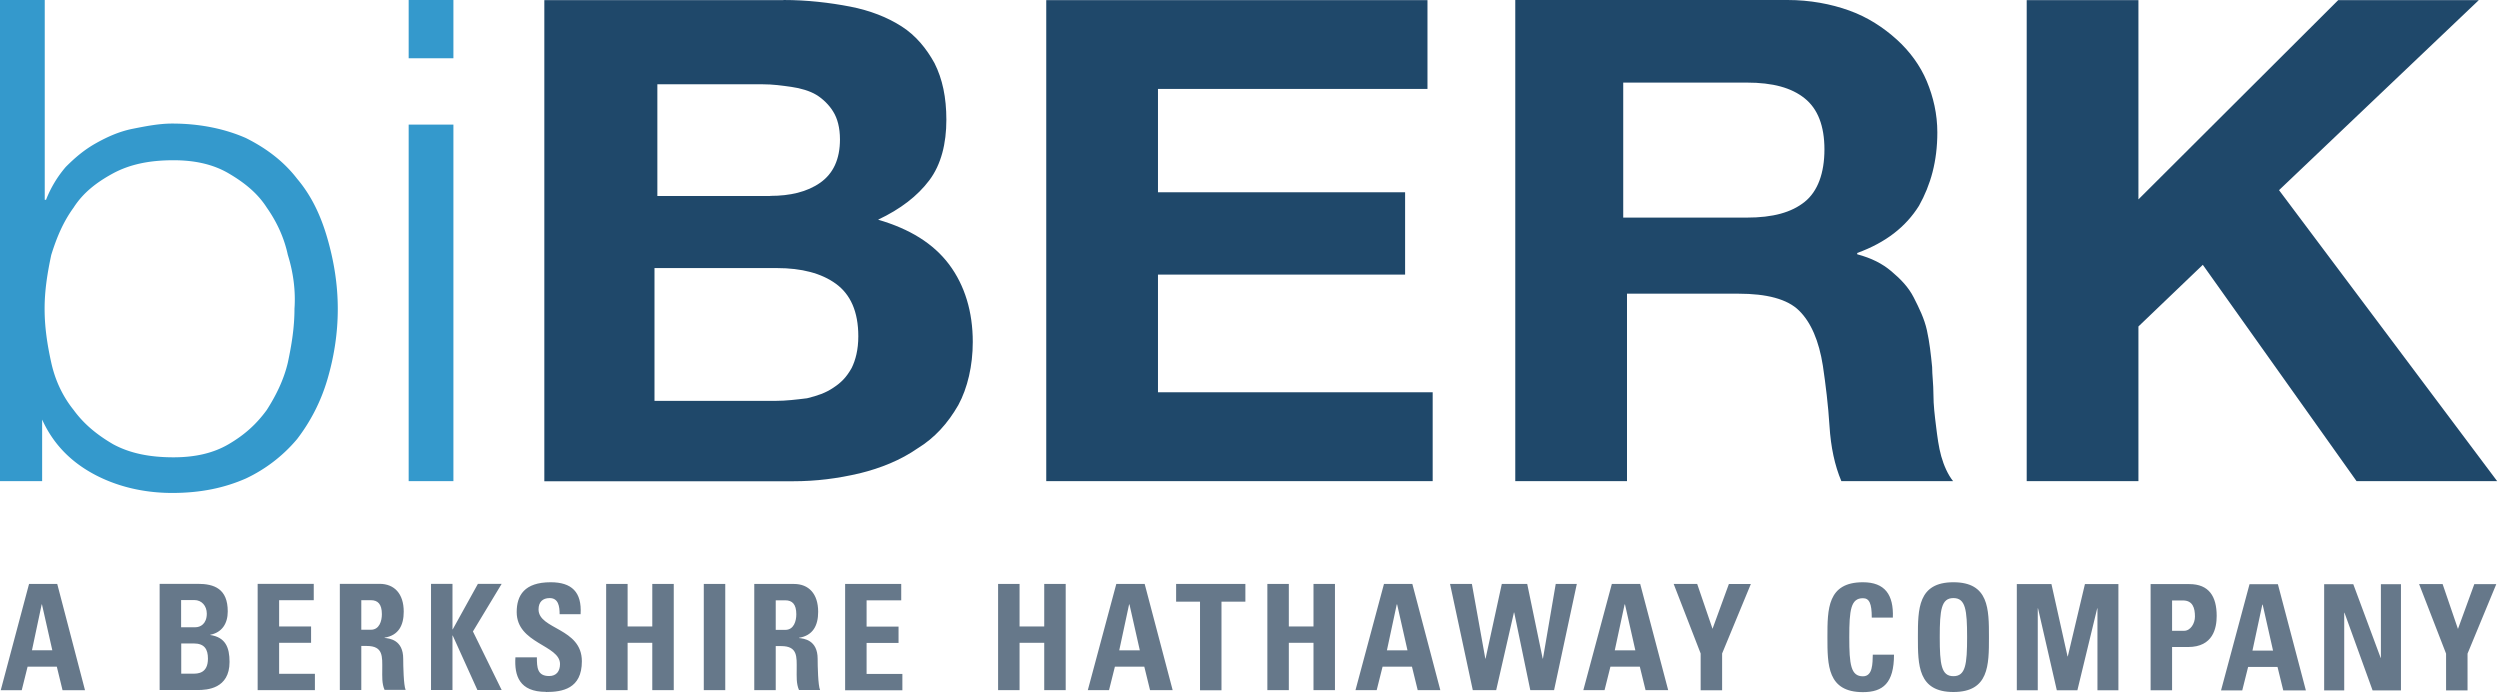
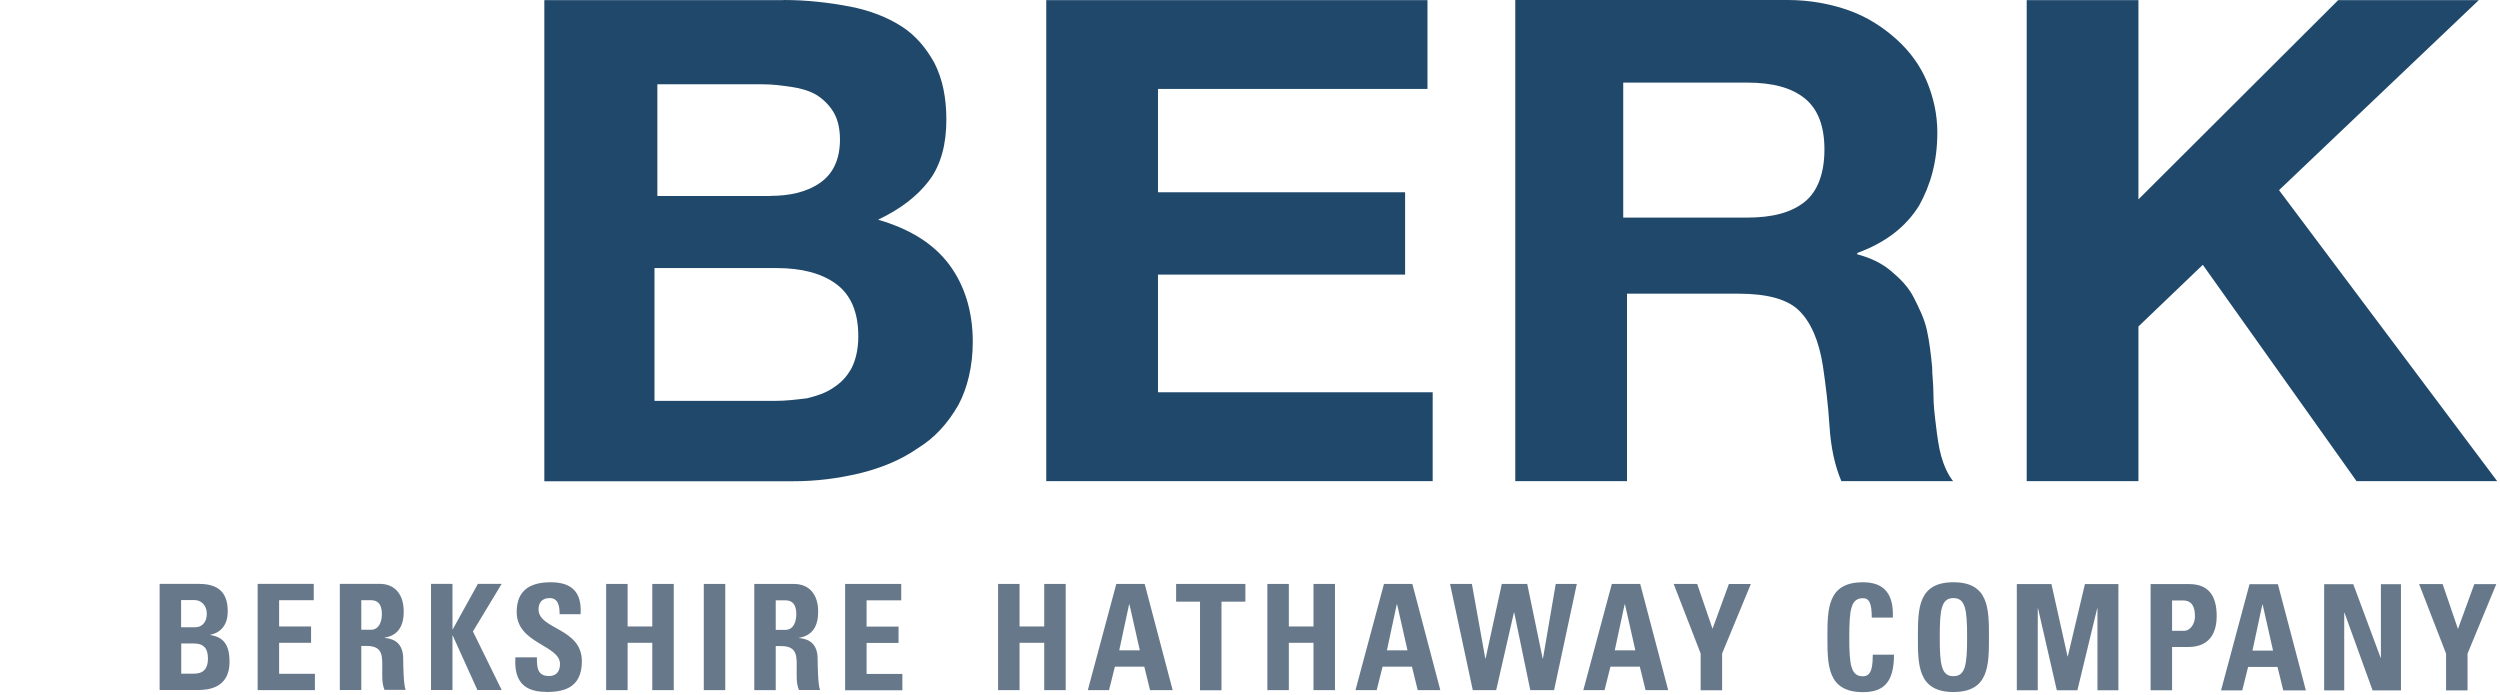
<svg xmlns="http://www.w3.org/2000/svg" fill="none" viewBox="0 0 320 89">
-   <path d="M5.727 0v25.572h.167a14.535 14.535 0 0 1 2.53-4.212c1.182-1.182 2.348-2.18 3.863-3.03 1.515-.849 3.03-1.515 4.711-1.848 1.682-.333 3.363-.666 5.045-.666 3.53 0 6.726.666 9.423 1.848 2.697 1.349 4.878 3.03 6.56 5.211 1.847 2.181 3.03 4.712 3.862 7.575.832 2.864 1.348 5.894 1.348 9.09 0 3.197-.5 6.227-1.348 9.09a23.27 23.27 0 0 1-3.863 7.575 19.277 19.277 0 0 1-6.56 5.045c-2.696 1.182-5.726 1.848-9.422 1.848-3.696 0-7.242-.85-10.256-2.53-3.013-1.682-5.21-4.046-6.56-7.243h.167v8.258H0V0h5.727Zm31.116 32.631c-.5-2.347-1.515-4.378-2.697-6.06-1.182-1.848-2.863-3.197-4.878-4.379-2.014-1.181-4.378-1.681-7.059-1.681-3.03 0-5.544.5-7.741 1.681-2.181 1.183-3.863 2.531-5.045 4.38-1.348 1.847-2.18 3.861-2.863 6.06-.5 2.347-.85 4.544-.85 6.892 0 2.347.333 4.545.85 6.892.516 2.348 1.515 4.379 2.863 6.06 1.349 1.848 3.03 3.197 5.045 4.379 2.18 1.182 4.711 1.681 7.741 1.681 2.697 0 5.045-.5 7.06-1.681 2.014-1.182 3.529-2.53 4.877-4.379 1.182-1.848 2.181-3.862 2.697-6.06.5-2.347.85-4.545.85-6.892.166-2.348-.167-4.712-.85-6.893ZM58.037 0v7.459H52.31V0h5.727Zm0 15.95v45.633H52.31V15.949h5.727Z" fill="#3499CC" />
-   <path d="M100.274 0c3.03 0 5.894.333 8.574.85 2.531.499 4.712 1.348 6.56 2.53 1.848 1.182 3.196 2.863 4.212 4.711 1.015 2.015 1.515 4.379 1.515 7.242 0 3.03-.666 5.727-2.181 7.742-1.515 2.014-3.696 3.696-6.56 5.044 4.046 1.182 7.059 3.03 9.091 5.727 2.014 2.698 3.03 6.06 3.03 9.923 0 3.03-.666 5.894-1.848 8.075-1.349 2.347-3.03 4.212-5.211 5.544-2.181 1.515-4.712 2.53-7.409 3.196-2.864.666-5.544 1.016-8.574 1.016H69.674V.017h30.617L100.274 0Zm-1.681 25.073c2.53 0 4.711-.5 6.393-1.682 1.681-1.182 2.53-3.03 2.53-5.544 0-1.515-.333-2.697-.849-3.53-.499-.848-1.348-1.68-2.181-2.18-.832-.5-2.014-.85-3.196-1.016-1.182-.166-2.348-.333-3.696-.333H84.142V25.09H98.61l-.017-.016Zm.666 26.238c1.348 0 2.697-.167 4.045-.333 1.349-.333 2.348-.666 3.363-1.349 1.016-.666 1.682-1.348 2.348-2.53.499-1.016.849-2.348.849-4.046 0-3.196-1.016-5.377-2.864-6.726-1.848-1.348-4.378-2.014-7.575-2.014h-15.65V51.31H99.26ZM133.92 0v61.583h49.463V50.212h-35.162V35.145h31.632V24.607h-31.632v-13.22h34.496V.018h-48.797V0Zm94.88 0c2.864 0 5.544.5 7.908 1.349 2.364.849 4.379 2.18 6.06 3.696 1.682 1.515 3.03 3.363 3.863 5.36.832 1.998 1.348 4.196 1.348 6.543 0 3.696-.849 6.71-2.347 9.39-1.682 2.68-4.212 4.695-7.908 6.043v.167c1.848.5 3.196 1.182 4.378 2.18 1.182 1 2.181 2.015 2.864 3.364.682 1.348 1.348 2.68 1.681 4.195.333 1.515.5 3.014.666 4.695 0 1 .167 2.181.167 3.53 0 1.348.166 2.68.333 4.029.166 1.348.333 2.68.666 3.862s.849 2.348 1.515 3.18h-14.301c-.85-2.014-1.349-4.362-1.516-7.042-.166-2.68-.499-5.361-.849-7.725-.499-3.18-1.515-5.544-3.03-7.043-1.515-1.515-4.212-2.18-7.741-2.18h-14.301v23.99h-14.301V0h34.845Zm-5.211 27.853c3.363 0 5.727-.666 7.409-2.015 1.681-1.348 2.53-3.695 2.53-6.709 0-3.013-.849-5.194-2.53-6.543-1.682-1.348-4.046-2.014-7.409-2.014h-15.816v17.281h15.816ZM259.418 0v61.583h14.301V41.788l8.241-7.892 19.678 27.687h17.997L291.716 24.34 317.288.017h-17.997l-25.572 25.505V.017h-14.301V0Z" fill="#1F486A" />
+   <path d="M100.274 0c3.03 0 5.894.333 8.574.85 2.531.499 4.712 1.348 6.56 2.53 1.848 1.182 3.196 2.863 4.212 4.711 1.015 2.015 1.515 4.379 1.515 7.242 0 3.03-.666 5.727-2.181 7.742-1.515 2.014-3.696 3.696-6.56 5.044 4.046 1.182 7.059 3.03 9.091 5.727 2.014 2.698 3.03 6.06 3.03 9.923 0 3.03-.666 5.894-1.848 8.075-1.349 2.347-3.03 4.212-5.211 5.544-2.181 1.515-4.712 2.53-7.409 3.196-2.864.666-5.544 1.016-8.574 1.016H69.674V.017h30.617L100.274 0Zm-1.681 25.073c2.53 0 4.711-.5 6.393-1.682 1.681-1.182 2.53-3.03 2.53-5.544 0-1.515-.333-2.697-.849-3.53-.499-.848-1.348-1.68-2.181-2.18-.832-.5-2.014-.85-3.196-1.016-1.182-.166-2.348-.333-3.696-.333H84.142V25.09H98.61l-.017-.016m.666 26.238c1.348 0 2.697-.167 4.045-.333 1.349-.333 2.348-.666 3.363-1.349 1.016-.666 1.682-1.348 2.348-2.53.499-1.016.849-2.348.849-4.046 0-3.196-1.016-5.377-2.864-6.726-1.848-1.348-4.378-2.014-7.575-2.014h-15.65V51.31H99.26ZM133.92 0v61.583h49.463V50.212h-35.162V35.145h31.632V24.607h-31.632v-13.22h34.496V.018h-48.797V0Zm94.88 0c2.864 0 5.544.5 7.908 1.349 2.364.849 4.379 2.18 6.06 3.696 1.682 1.515 3.03 3.363 3.863 5.36.832 1.998 1.348 4.196 1.348 6.543 0 3.696-.849 6.71-2.347 9.39-1.682 2.68-4.212 4.695-7.908 6.043v.167c1.848.5 3.196 1.182 4.378 2.18 1.182 1 2.181 2.015 2.864 3.364.682 1.348 1.348 2.68 1.681 4.195.333 1.515.5 3.014.666 4.695 0 1 .167 2.181.167 3.53 0 1.348.166 2.68.333 4.029.166 1.348.333 2.68.666 3.862s.849 2.348 1.515 3.18h-14.301c-.85-2.014-1.349-4.362-1.516-7.042-.166-2.68-.499-5.361-.849-7.725-.499-3.18-1.515-5.544-3.03-7.043-1.515-1.515-4.212-2.18-7.741-2.18h-14.301v23.99h-14.301V0h34.845Zm-5.211 27.853c3.363 0 5.727-.666 7.409-2.015 1.681-1.348 2.53-3.695 2.53-6.709 0-3.013-.849-5.194-2.53-6.543-1.682-1.348-4.046-2.014-7.409-2.014h-15.816v17.281h15.816ZM259.418 0v61.583h14.301V41.788l8.241-7.892 19.678 27.687h17.997L291.716 24.34 317.288.017h-17.997l-25.572 25.505V.017h-14.301V0Z" fill="#1F486A" />
  <path d="M20.433 88.323V74.731h4.891c2.094 0 3.828.624 3.828 3.528 0 1.57-.752 2.702-2.24 2.99v.033c1.946.287 2.47 1.587 2.47 3.445 0 3.444-2.896 3.596-4.074 3.596h-4.875Zm2.748-8.037h1.849c.605 0 1.44-.422 1.44-1.74 0-.996-.655-1.739-1.587-1.739h-1.701v3.479Zm0 5.943h1.538c.589 0 1.898-.017 1.898-1.925 0-1.198-.442-1.942-1.816-1.942h-1.603v3.867h-.017Zm9.799 2.094V74.731h7.18v2.093h-4.432v3.36h4.09v2.094h-4.09v3.968h4.58v2.094H32.98v-.017Zm13.266 0h-2.748V74.731h5.087c1.881 0 3.092 1.249 3.092 3.562 0 1.74-.655 3.04-2.454 3.327v.033c.605.068 2.388.22 2.388 2.668 0 .861.05 3.428.311 3.985h-2.699c-.36-.827-.294-1.756-.294-2.634 0-1.62.147-2.989-1.98-2.989h-.703V88.323Zm0-7.716h1.227c1.096 0 1.407-1.132 1.407-1.993 0-1.3-.524-1.79-1.407-1.79h-1.227v3.782Zm14.943-5.876h3.026l-3.68 6.095 3.68 7.497h-3.108l-3.157-6.974h-.033v6.974H55.17V74.731h2.748v5.825h.033l3.222-5.825h.017Zm8.694 13.828c-3.419 0-4.057-2.076-3.91-4.424h2.748c0 1.3.05 2.398 1.57 2.398.933 0 1.391-.625 1.391-1.536 0-2.449-5.545-2.6-5.545-6.653 0-2.128.981-3.816 4.351-3.816 2.683 0 4.008 1.25 3.828 4.086h-2.683c0-1.013-.163-2.06-1.276-2.06-.9 0-1.423.507-1.423 1.452 0 2.584 5.545 2.347 5.545 6.636 0 3.529-2.502 3.934-4.596 3.934v-.017Zm13.61-8.375v-5.437h2.748V88.34h-2.749v-6.062h-3.157v6.062h-2.748V74.747h2.748v5.437h3.157Zm6.592 8.156V74.747h2.748V88.34h-2.748Zm9.209 0h-2.748V74.747h5.087c1.881 0 3.092 1.25 3.092 3.563 0 1.74-.655 3.04-2.454 3.326v.034c.605.068 2.388.22 2.388 2.668 0 .861.049 3.428.311 3.985h-2.699c-.36-.827-.294-1.756-.294-2.634 0-1.621.147-2.989-1.98-2.989h-.703V88.34Zm0-7.717h1.227c1.096 0 1.407-1.13 1.407-1.992 0-1.3-.524-1.79-1.407-1.79h-1.227v3.782Zm8.882 7.717V74.747h7.181v2.094h-4.433v3.36h4.09v2.094h-4.09v3.968h4.58v2.094h-7.328v-.017Zm25.485-8.156v-5.437h2.749V88.34h-2.749v-6.062h-3.157v6.062h-2.748V74.747h2.748v5.437h3.157Zm5.578 8.156 3.648-13.593h3.632l3.582 13.593h-2.895l-.736-3.006h-3.763l-.752 3.006h-2.716Zm5.317-10.975h-.033l-1.26 5.876h2.634l-1.325-5.876h-.016Zm14.853-2.618v2.263h-3.059v11.347h-2.748V77.01h-3.059v-2.263h8.882-.016Zm8.718 5.437v-5.437h2.748V88.34h-2.748v-6.062h-3.157v6.062h-2.748V74.747h2.748v5.437h3.157Zm5.374 8.156 3.647-13.593h3.632l3.582 13.593h-2.895l-.736-3.006h-3.762l-.753 3.006h-2.715Zm5.316-10.975h-.033l-1.259 5.876h2.633l-1.325-5.876h-.016Zm6.756-2.618h2.83l1.717 9.557h.033l2.077-9.557h3.255l1.98 9.557h.032l1.636-9.557h2.699l-2.911 13.593h-3.043l-2.061-9.946h-.033l-2.273 9.946h-2.994l-2.912-13.593h-.032Zm17.093 13.593 3.648-13.593h3.632l3.582 13.593h-2.895l-.736-3.006h-3.763l-.752 3.006h-2.716Zm5.317-10.975h-.033l-1.26 5.876h2.634l-1.325-5.876h-.016Zm9.7 6.28-3.452-8.898h3.01l1.963 5.741 2.094-5.74h2.813l-3.68 8.898v4.71h-2.748v-4.71Zm16.227-2.093c0-3.597 0-7.024 4.547-7.024 2.814 0 3.942 1.604 3.828 4.525h-2.699c0-1.807-.311-2.482-1.129-2.482-1.554 0-1.75 1.503-1.75 4.998s.196 4.998 1.75 4.998c1.276 0 1.227-1.689 1.26-2.77h2.715c0 3.631-1.407 4.796-3.975 4.796-4.547 0-4.547-3.461-4.547-7.024v-.017Zm11.581 0c0-3.597 0-7.024 4.547-7.024 4.548 0 4.548 3.427 4.548 7.024s0 7.024-4.548 7.024c-4.547 0-4.547-3.461-4.547-7.024Zm6.298 0c0-3.478-.197-4.998-1.751-4.998-1.554 0-1.75 1.503-1.75 4.998s.196 4.998 1.75 4.998 1.751-1.503 1.751-4.998Zm6.363 6.805V74.764h4.433l2.061 9.253h.033l2.192-9.253h4.285v13.593h-2.682V77.87h-.033l-2.536 10.486h-2.633l-2.405-10.486h-.033v10.486h-2.682Zm17.126-13.593h4.957c2.519 0 3.5 1.587 3.5 4.07 0 1.536-.441 3.984-3.664 3.984h-2.045v5.539h-2.748V74.764Zm2.748 5.978h1.538c.818 0 1.39-.93 1.39-1.824 0-1.115-.294-2.06-1.537-2.06h-1.391v3.884Zm6.265 7.632 3.648-13.593h3.632l3.582 13.593h-2.895l-.736-3.006h-3.763l-.752 3.006h-2.716Zm5.317-10.976h-.033l-1.26 5.876h2.634l-1.325-5.876h-.016Zm7.884 10.976V74.78h3.73l3.5 9.422h.033v-9.422h2.568v13.593h-3.631l-3.599-9.946h-.033v9.946h-2.568Zm15.605-4.711-3.451-8.899h3.01l1.963 5.741 2.093-5.74h2.814l-3.681 8.898v4.71h-2.748v-4.71Z" fill="#66788A" />
-   <path fill-rule="evenodd" clip-rule="evenodd" d="M.096 88.342 3.72 74.74h3.605l3.555 13.602H8.005l-.732-3.007H3.532l-.749 3.007H.096ZM5.37 77.358h-.034L4.093 83.23h2.602L5.37 77.358Z" fill="#66788A" />
</svg>